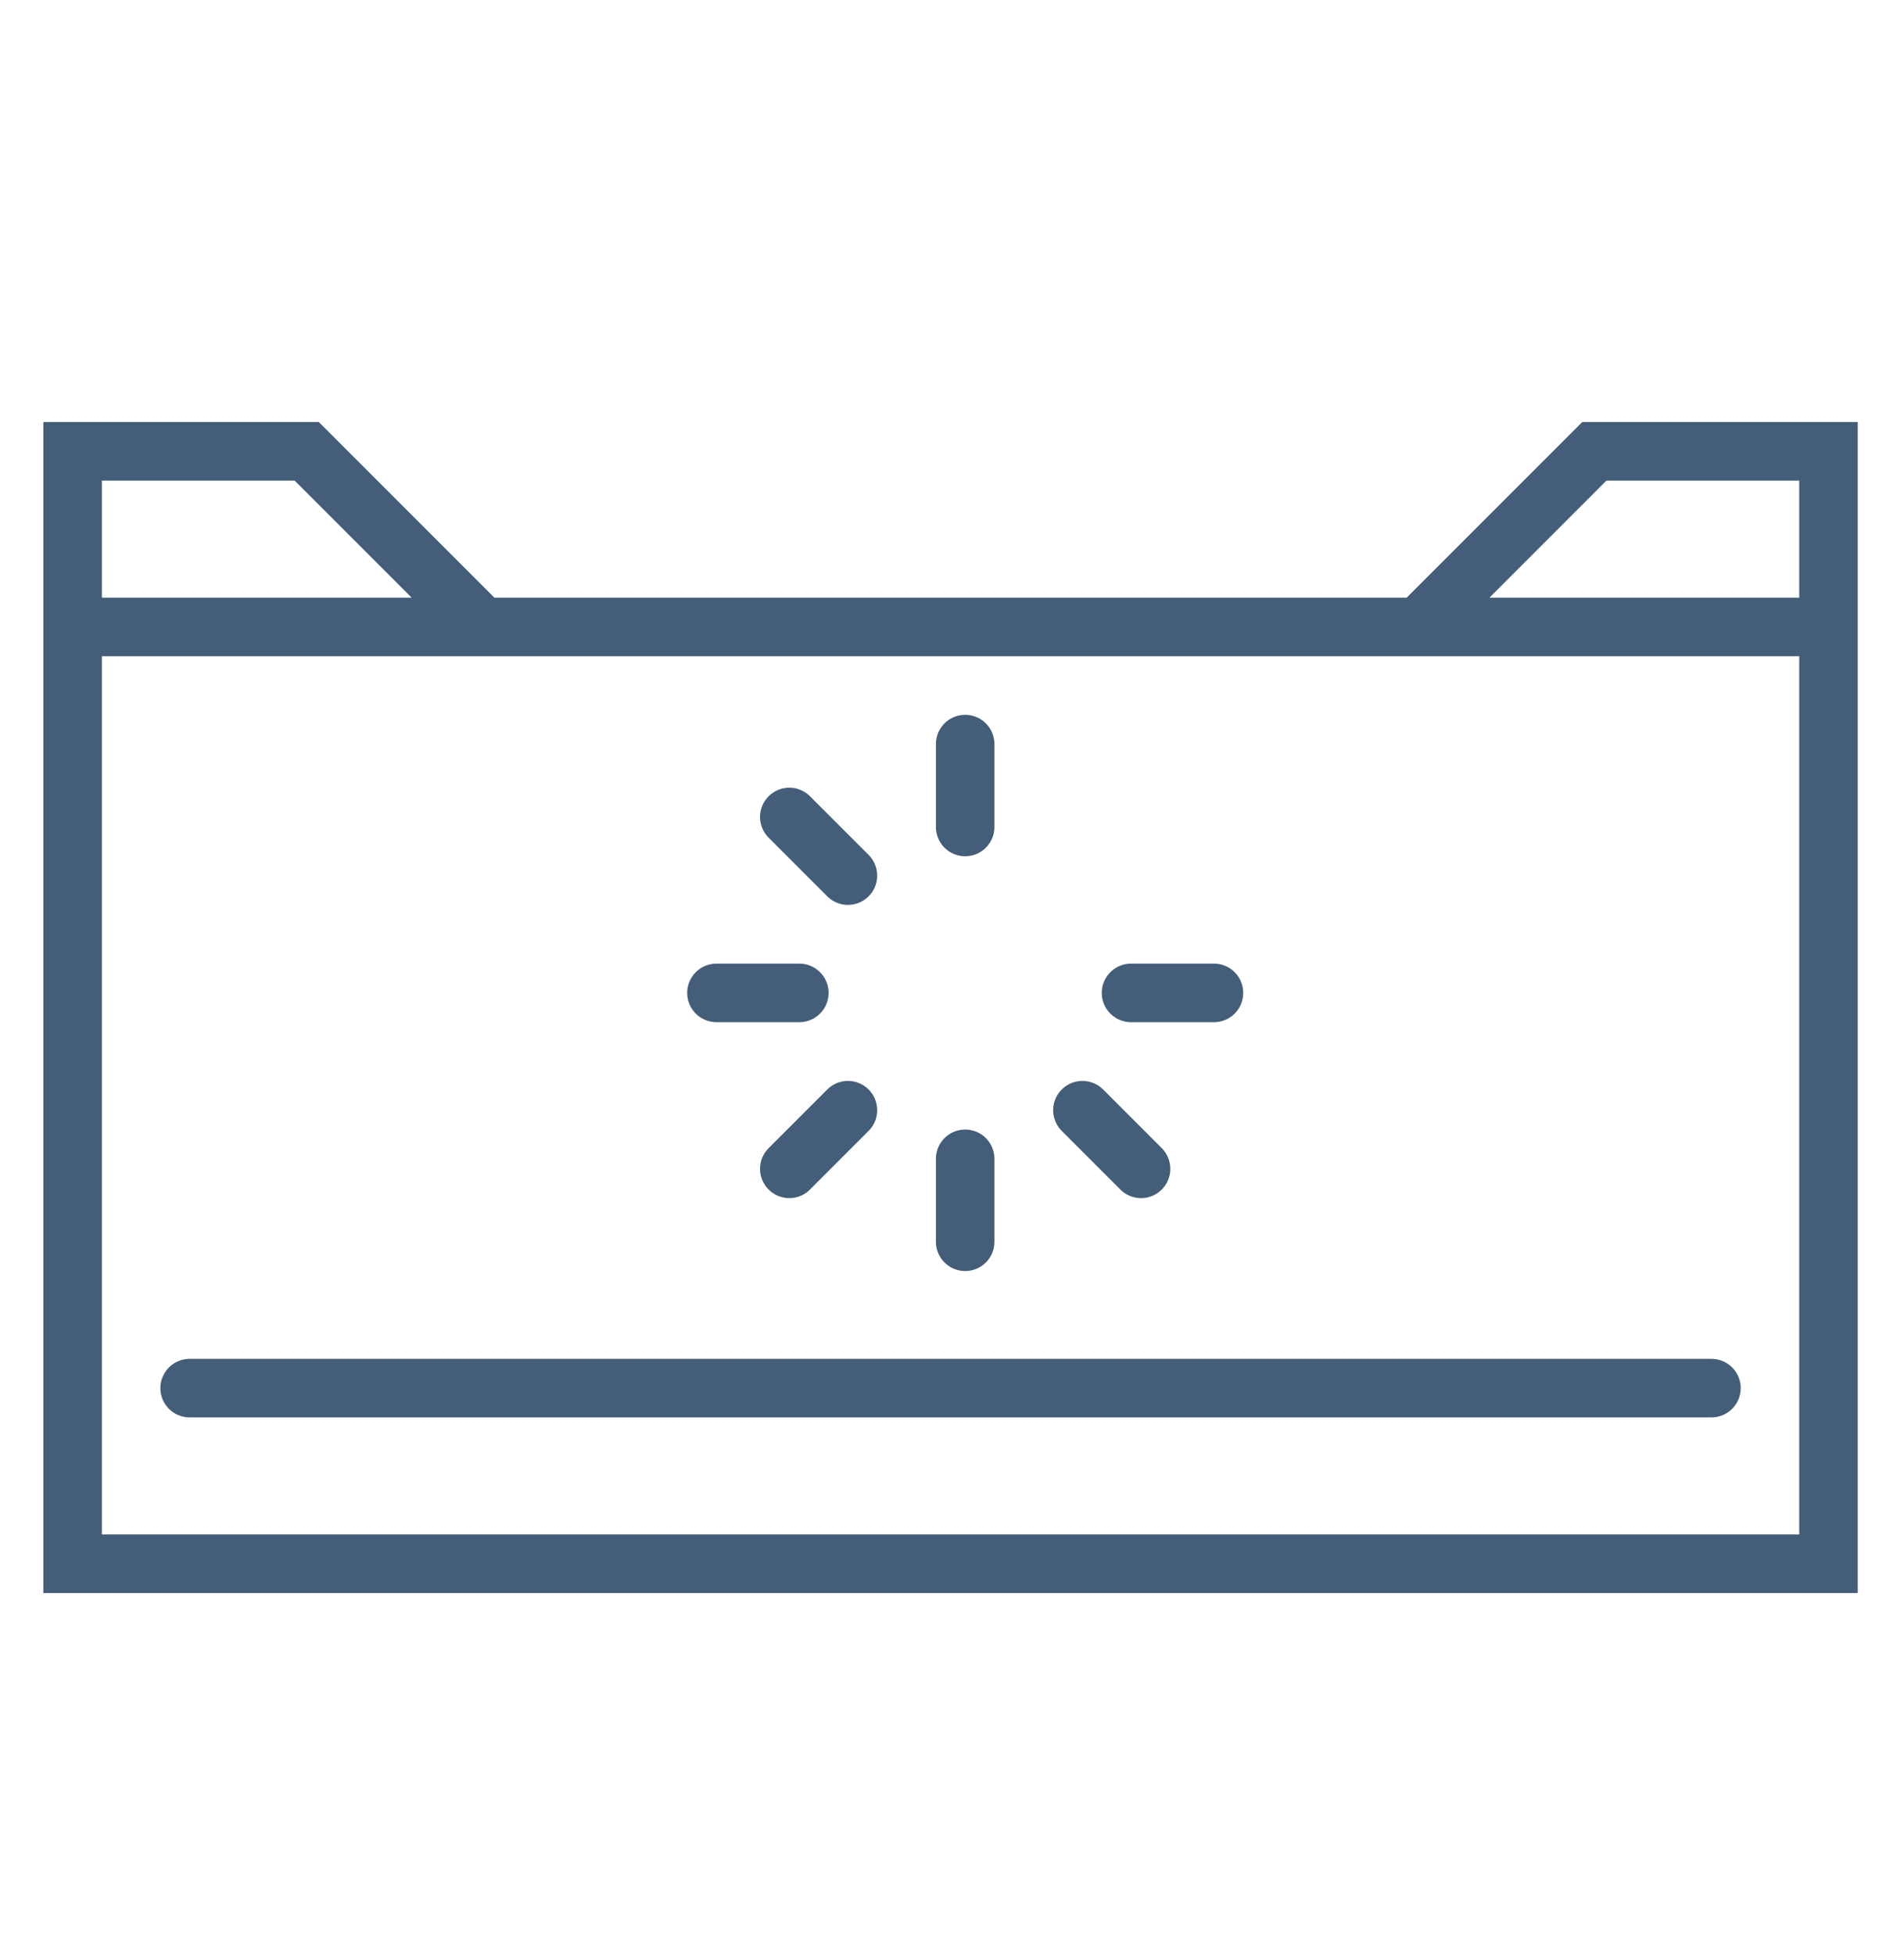
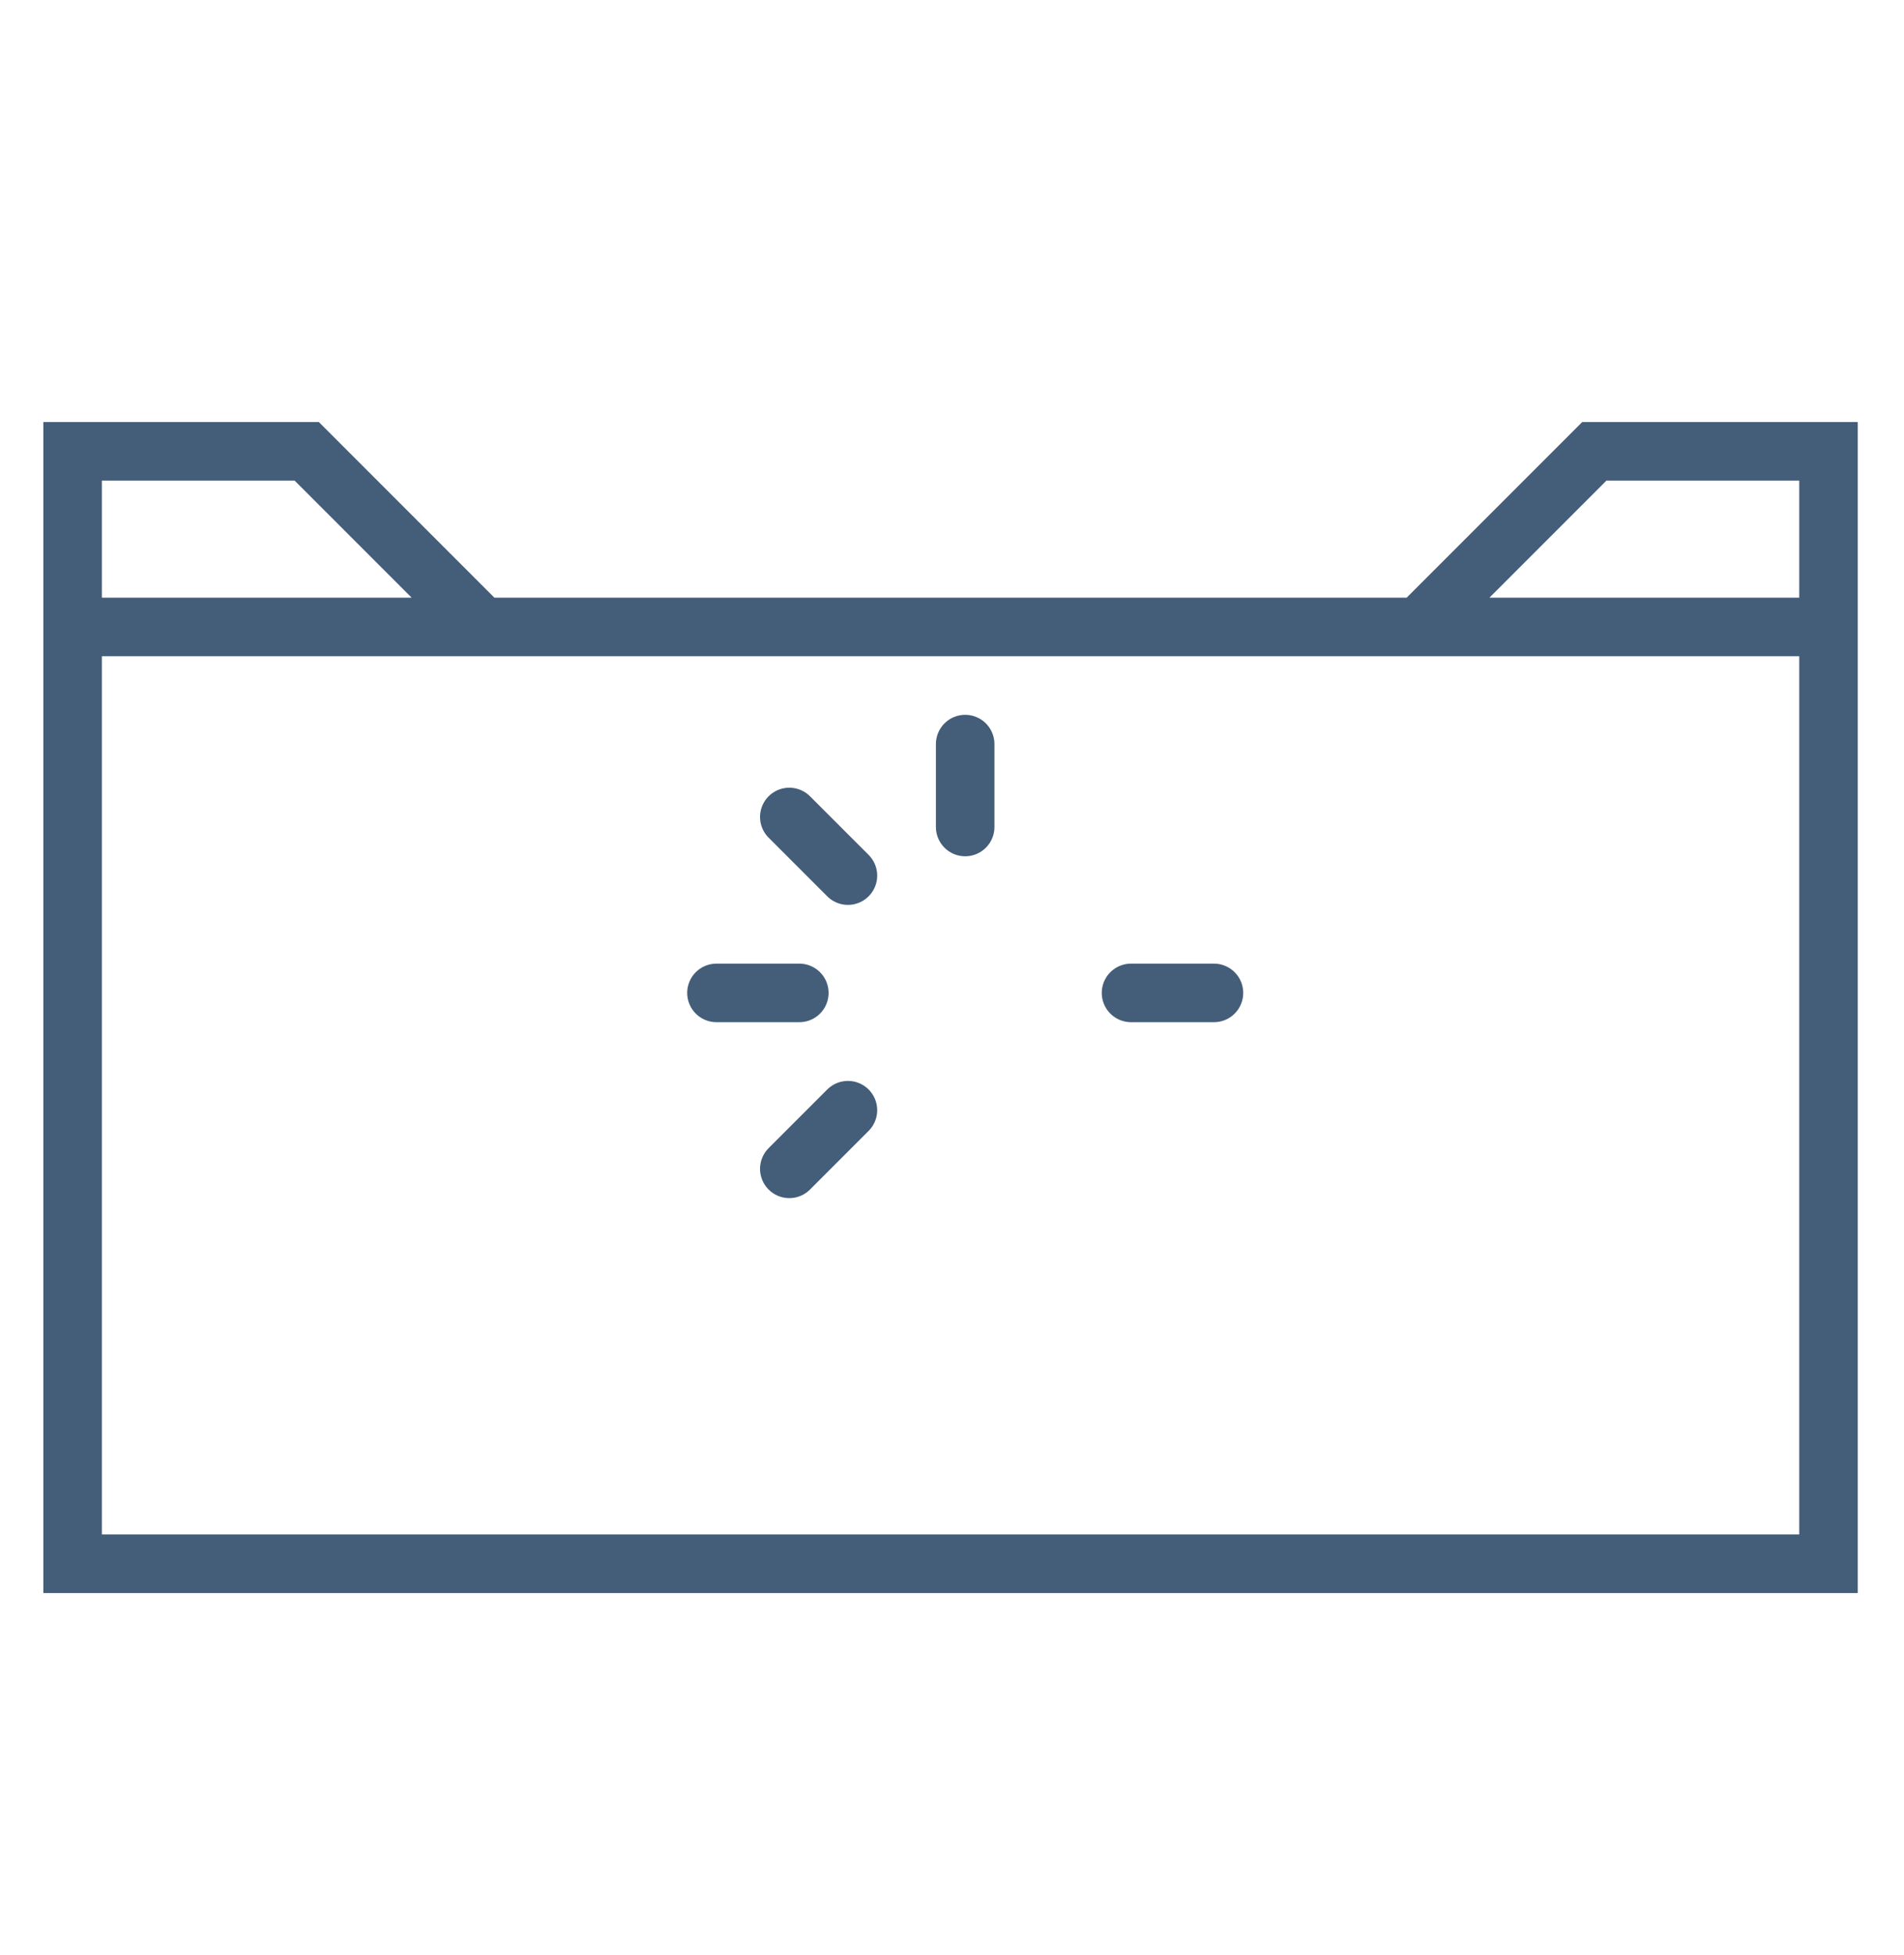
<svg xmlns="http://www.w3.org/2000/svg" width="38" height="39" viewBox="0 0 38 39" fill="none">
  <g clip-path="url(#clip0_175_8719)">
    <path d="M1.449 12.508V31.198H36.493V12.508M1.449 12.508V9.004H6.122L9.626 12.508M1.449 12.508H9.626M36.493 12.508V9.004H31.82L28.316 12.508M36.493 12.508H28.316M9.626 12.508H28.316" stroke="#445D79" stroke-width="1.168" />
-     <path d="M3.785 27.694L34.157 27.694" stroke="#445D79" stroke-width="1.168" stroke-linecap="round" />
    <path d="M19.263 14.845V16.499" stroke="#445D79" stroke-width="1.168" stroke-linecap="round" stroke-linejoin="round" />
    <path d="M24.228 19.809H22.573" stroke="#445D79" stroke-width="1.168" stroke-linecap="round" stroke-linejoin="round" />
-     <path d="M22.773 23.319L21.603 22.149" stroke="#445D79" stroke-width="1.168" stroke-linecap="round" stroke-linejoin="round" />
-     <path d="M19.263 24.774V23.119" stroke="#445D79" stroke-width="1.168" stroke-linecap="round" stroke-linejoin="round" />
    <path d="M15.753 23.319L16.923 22.149" stroke="#445D79" stroke-width="1.168" stroke-linecap="round" stroke-linejoin="round" />
    <path d="M14.299 19.809H15.953" stroke="#445D79" stroke-width="1.168" stroke-linecap="round" stroke-linejoin="round" />
    <path d="M15.753 16.299L16.923 17.469" stroke="#445D79" stroke-width="1.168" stroke-linecap="round" stroke-linejoin="round" />
  </g>
  <defs>
    <clipPath id="clip0_175_8719">
      <rect width="37.38" height="37.38" fill="white" transform="translate(0.281 0.827)" />
    </clipPath>
  </defs>
</svg>